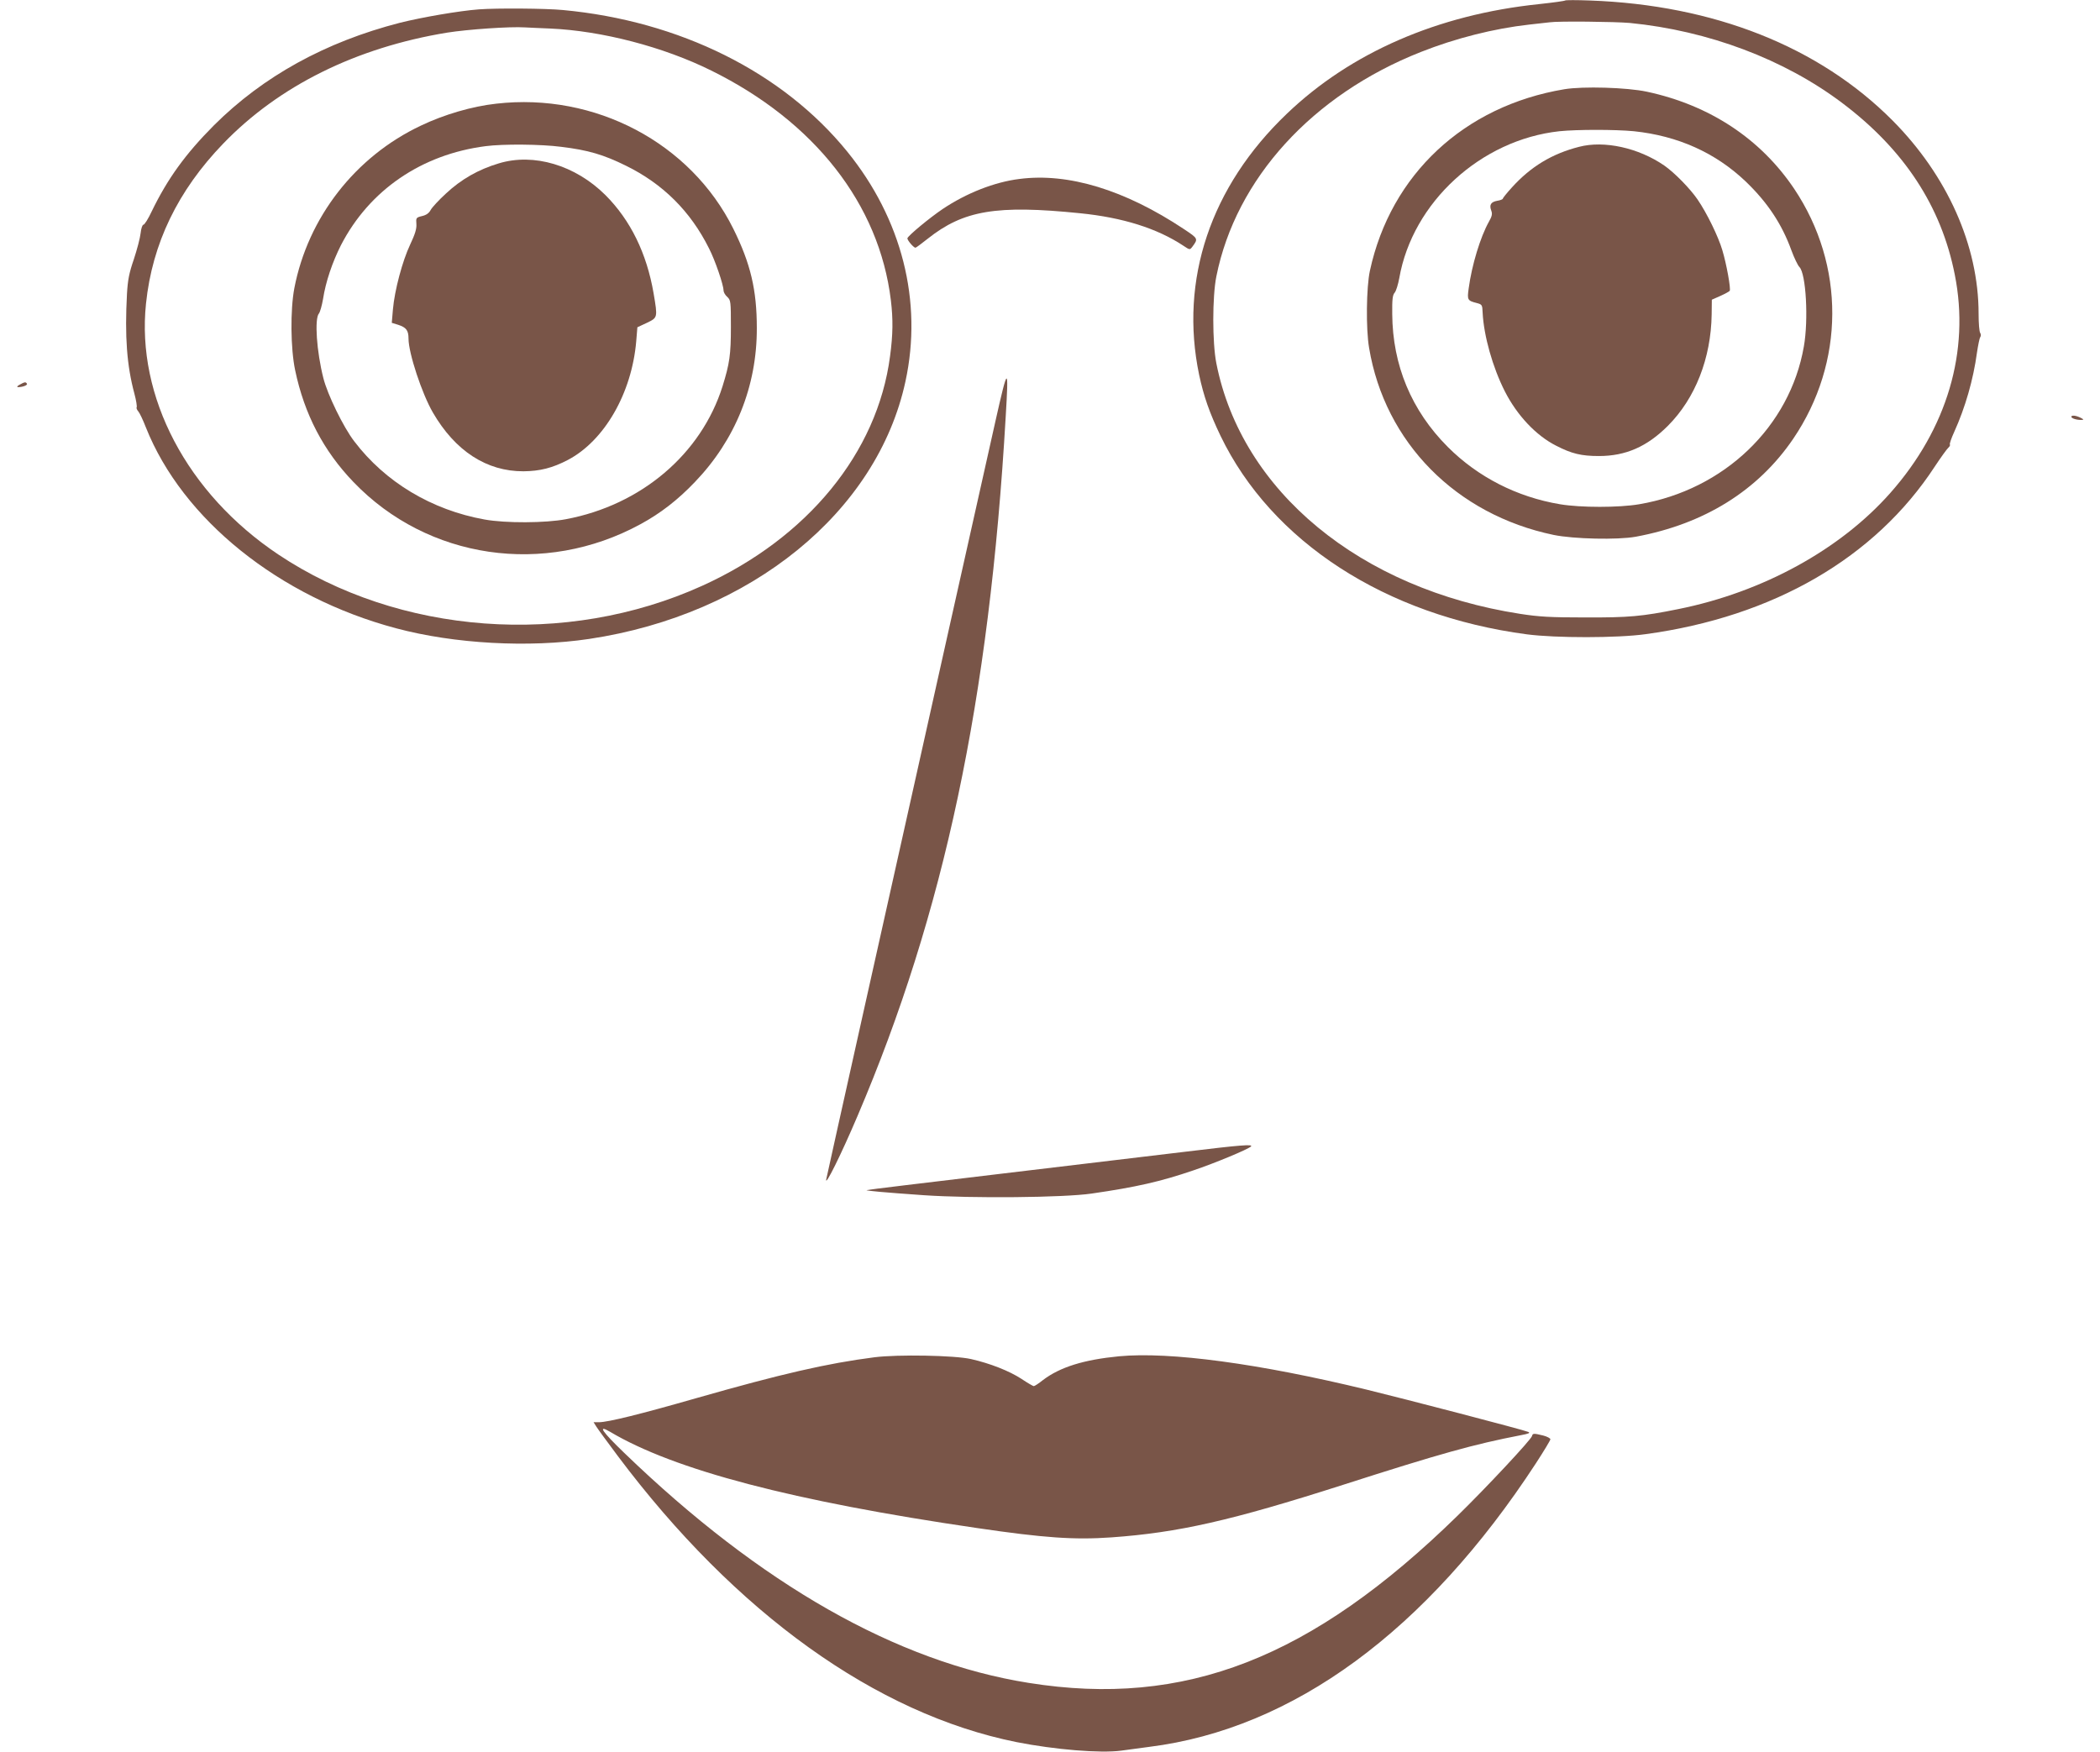
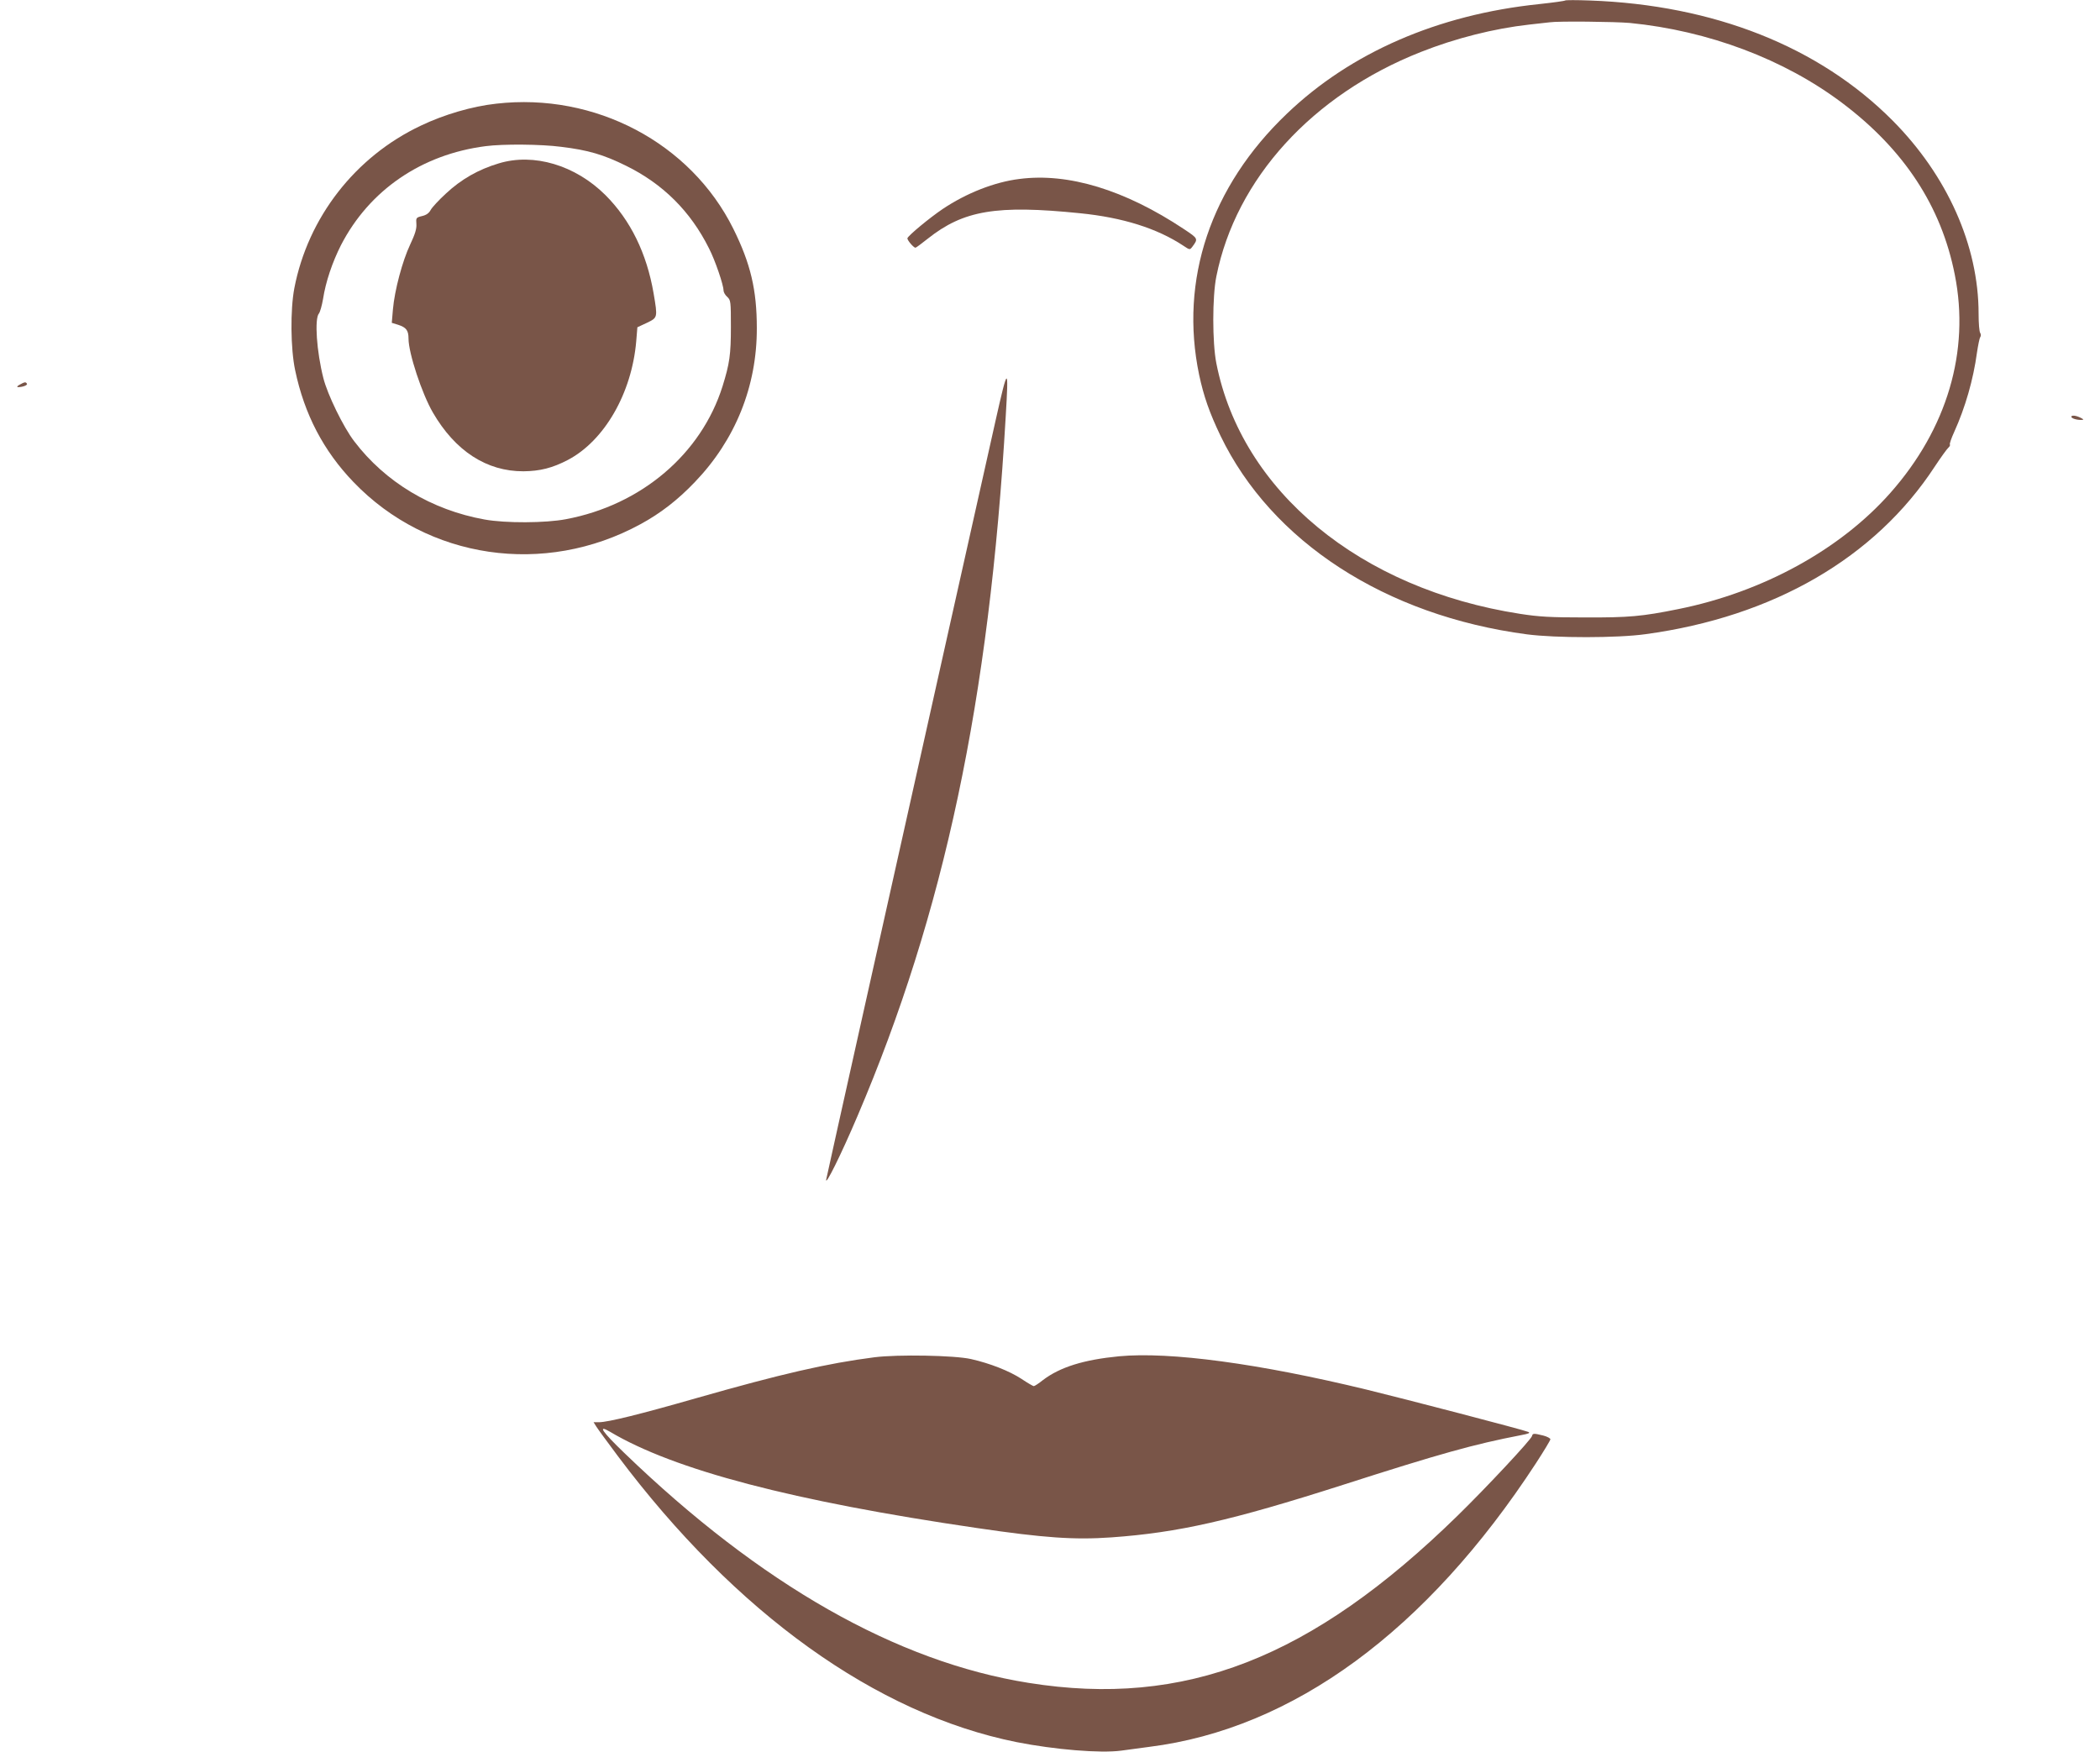
<svg xmlns="http://www.w3.org/2000/svg" version="1.0" width="1280pt" height="1068pt" viewBox="0 0 1280 1068" preserveAspectRatio="xMidYMid meet">
  <g transform="translate(0,1068) scale(0.1,-0.1)" fill="#795548" stroke="none">
    <path d="M9540 10677 c-3 -3 -75 -13 -159 -22 -616 -64 -1148 -295 -1538 -669 -464 -443 -655 -1011 -534 -1591 28 -131 63 -231 130 -371 311 -646 1006 -1097 1868 -1211 176 -23 551 -23 723 1 779 106 1399 465 1763 1022 37 56 74 107 82 114 8 7 13 16 10 20 -3 4 9 39 26 76 68 150 117 321 139 484 7 47 16 90 20 95 5 6 5 17 0 25 -6 8 -10 61 -10 118 0 415 -191 842 -525 1178 -448 450 -1089 704 -1845 731 -80 3 -147 3 -150 0z m395 -137 c477 -47 940 -221 1294 -488 377 -284 604 -630 686 -1047 93 -466 -47 -939 -393 -1330 -306 -346 -779 -605 -1292 -708 -222 -45 -302 -52 -570 -51 -209 0 -280 4 -395 22 -974 151 -1697 747 -1851 1527 -25 126 -25 406 0 530 119 595 585 1107 1246 1368 212 84 446 143 660 167 58 6 114 13 125 14 51 8 401 4 490 -4z" />
-     <path d="M9535 10136 c-611 -102 -1058 -520 -1185 -1106 -22 -100 -25 -355 -5 -471 96 -576 530 -1016 1125 -1140 122 -25 389 -31 500 -11 417 77 745 281 960 597 315 464 318 1058 6 1524 -205 305 -515 510 -898 592 -121 26 -389 34 -503 15z m424 -256 c268 -28 497 -131 680 -305 134 -128 222 -261 280 -421 17 -46 39 -92 49 -102 40 -40 56 -320 27 -484 -85 -489 -486 -874 -1004 -962 -123 -21 -357 -21 -482 0 -263 44 -501 166 -684 349 -222 222 -337 499 -339 811 -1 88 2 116 15 130 9 11 21 51 28 89 81 462 497 843 976 895 107 11 341 11 454 0z" />
-     <path d="M9625 9785 c-165 -42 -295 -121 -409 -247 -31 -34 -56 -65 -56 -69 0 -4 -15 -10 -34 -13 -39 -7 -50 -25 -36 -61 7 -19 4 -34 -15 -67 -52 -93 -104 -264 -123 -406 -10 -70 -7 -75 48 -89 34 -9 35 -11 37 -59 7 -141 61 -333 135 -479 74 -146 190 -270 313 -332 95 -49 154 -63 261 -63 163 0 293 57 420 184 167 167 263 412 267 679 l1 90 52 23 c29 13 54 27 57 31 8 12 -20 166 -45 248 -24 82 -94 226 -151 309 -46 67 -140 163 -203 207 -157 108 -366 154 -519 114z" />
-     <path d="M2920 10623 c-121 -9 -347 -48 -483 -82 -454 -117 -833 -326 -1133 -625 -173 -174 -282 -324 -379 -524 -21 -45 -44 -82 -51 -82 -6 0 -14 -23 -17 -52 -3 -29 -22 -100 -41 -158 -29 -84 -37 -126 -42 -210 -14 -261 -1 -438 45 -609 11 -41 17 -79 14 -84 -3 -4 2 -16 10 -25 8 -9 29 -53 46 -97 223 -561 812 -1035 1525 -1225 355 -95 809 -120 1177 -65 987 148 1756 774 1928 1570 106 488 -22 991 -355 1401 -393 484 -1022 797 -1734 863 -105 10 -401 12 -510 4z m435 -117 c314 -14 690 -112 980 -256 630 -311 1024 -815 1095 -1400 14 -116 13 -209 -5 -342 -77 -588 -503 -1108 -1145 -1399 -829 -376 -1849 -300 -2584 191 -556 372 -866 962 -806 1530 38 365 194 688 470 974 340 353 811 586 1365 677 126 20 384 38 475 32 25 -1 95 -5 155 -7z" />
    <path d="M3025 10048 c-147 -16 -318 -66 -460 -134 -400 -189 -688 -560 -771 -991 -25 -132 -23 -368 5 -500 56 -268 173 -492 356 -682 452 -471 1164 -575 1748 -257 122 66 228 148 332 257 247 257 379 584 378 939 0 233 -38 393 -143 605 -260 524 -843 832 -1445 763z m395 -263 c166 -20 259 -48 395 -115 226 -111 394 -278 507 -505 37 -72 88 -222 88 -255 0 -11 10 -29 23 -40 21 -20 22 -28 22 -183 0 -169 -8 -224 -51 -362 -130 -413 -496 -724 -954 -810 -125 -24 -369 -25 -496 -2 -323 58 -606 228 -795 477 -66 86 -163 285 -188 385 -41 161 -55 362 -27 394 7 9 18 48 25 88 16 105 57 225 109 328 173 336 492 554 882 604 107 14 338 12 460 -4z" />
    <path d="M3040 9684 c-124 -37 -229 -97 -321 -183 -44 -40 -86 -86 -94 -101 -10 -19 -26 -31 -52 -37 -37 -9 -38 -11 -35 -49 2 -29 -8 -61 -38 -125 -47 -99 -95 -279 -105 -395 l-7 -82 39 -12 c49 -16 63 -34 63 -84 0 -89 82 -336 148 -450 136 -235 328 -360 553 -359 100 1 176 20 270 69 223 117 390 407 417 724 l7 85 58 27 c66 32 66 31 41 179 -42 245 -141 447 -294 600 -183 182 -437 258 -650 193z" />
    <path d="M6213 9589 c-152 -19 -322 -86 -467 -183 -80 -54 -208 -160 -215 -178 -3 -10 37 -58 49 -58 4 0 37 25 75 55 218 173 419 207 929 155 259 -26 469 -92 629 -198 39 -26 39 -26 54 -7 37 50 37 50 -50 108 -361 240 -706 345 -1004 306z" />
    <path d="M6068 8115 c-73 -323 -441 -1973 -802 -3590 -123 -550 -226 -1016 -230 -1035 -8 -47 91 152 190 385 529 1239 804 2537 904 4265 19 315 14 313 -62 -25z" />
    <path d="M120 8335 c-15 -8 -19 -14 -10 -15 28 0 60 12 54 21 -7 12 -14 11 -44 -6z" />
    <path d="M12626 8142 c-6 -10 26 -22 59 -22 16 1 17 2 5 9 -28 16 -58 22 -64 13z" />
-     <path d="M7225 3659 c-176 -21 -684 -82 -1130 -135 -445 -53 -811 -97 -813 -99 -5 -4 106 -14 348 -31 294 -20 854 -15 1024 10 270 39 420 73 619 141 131 44 333 128 352 146 15 15 -62 9 -400 -32z" />
    <path d="M5330 2406 c-289 -37 -570 -102 -1085 -249 -342 -98 -539 -147 -595 -147 l-32 0 17 -27 c10 -16 68 -95 130 -178 719 -959 1575 -1573 2431 -1745 233 -46 511 -69 638 -52 44 6 122 16 171 23 877 110 1690 707 2357 1729 48 74 88 140 88 146 0 6 -20 17 -44 23 -57 14 -64 14 -68 -3 -5 -22 -278 -314 -454 -486 -891 -871 -1662 -1171 -2614 -1019 -805 128 -1634 600 -2465 1402 -135 130 -166 175 -87 129 391 -233 1115 -423 2237 -587 408 -60 593 -73 819 -57 408 29 730 102 1411 320 595 191 800 248 1085 303 49 9 59 14 45 20 -30 13 -756 202 -986 258 -656 159 -1197 232 -1508 203 -216 -21 -360 -66 -464 -145 -26 -21 -51 -37 -56 -37 -4 0 -39 20 -76 45 -74 48 -191 94 -306 120 -101 23 -446 29 -589 11z" />
  </g>
</svg>